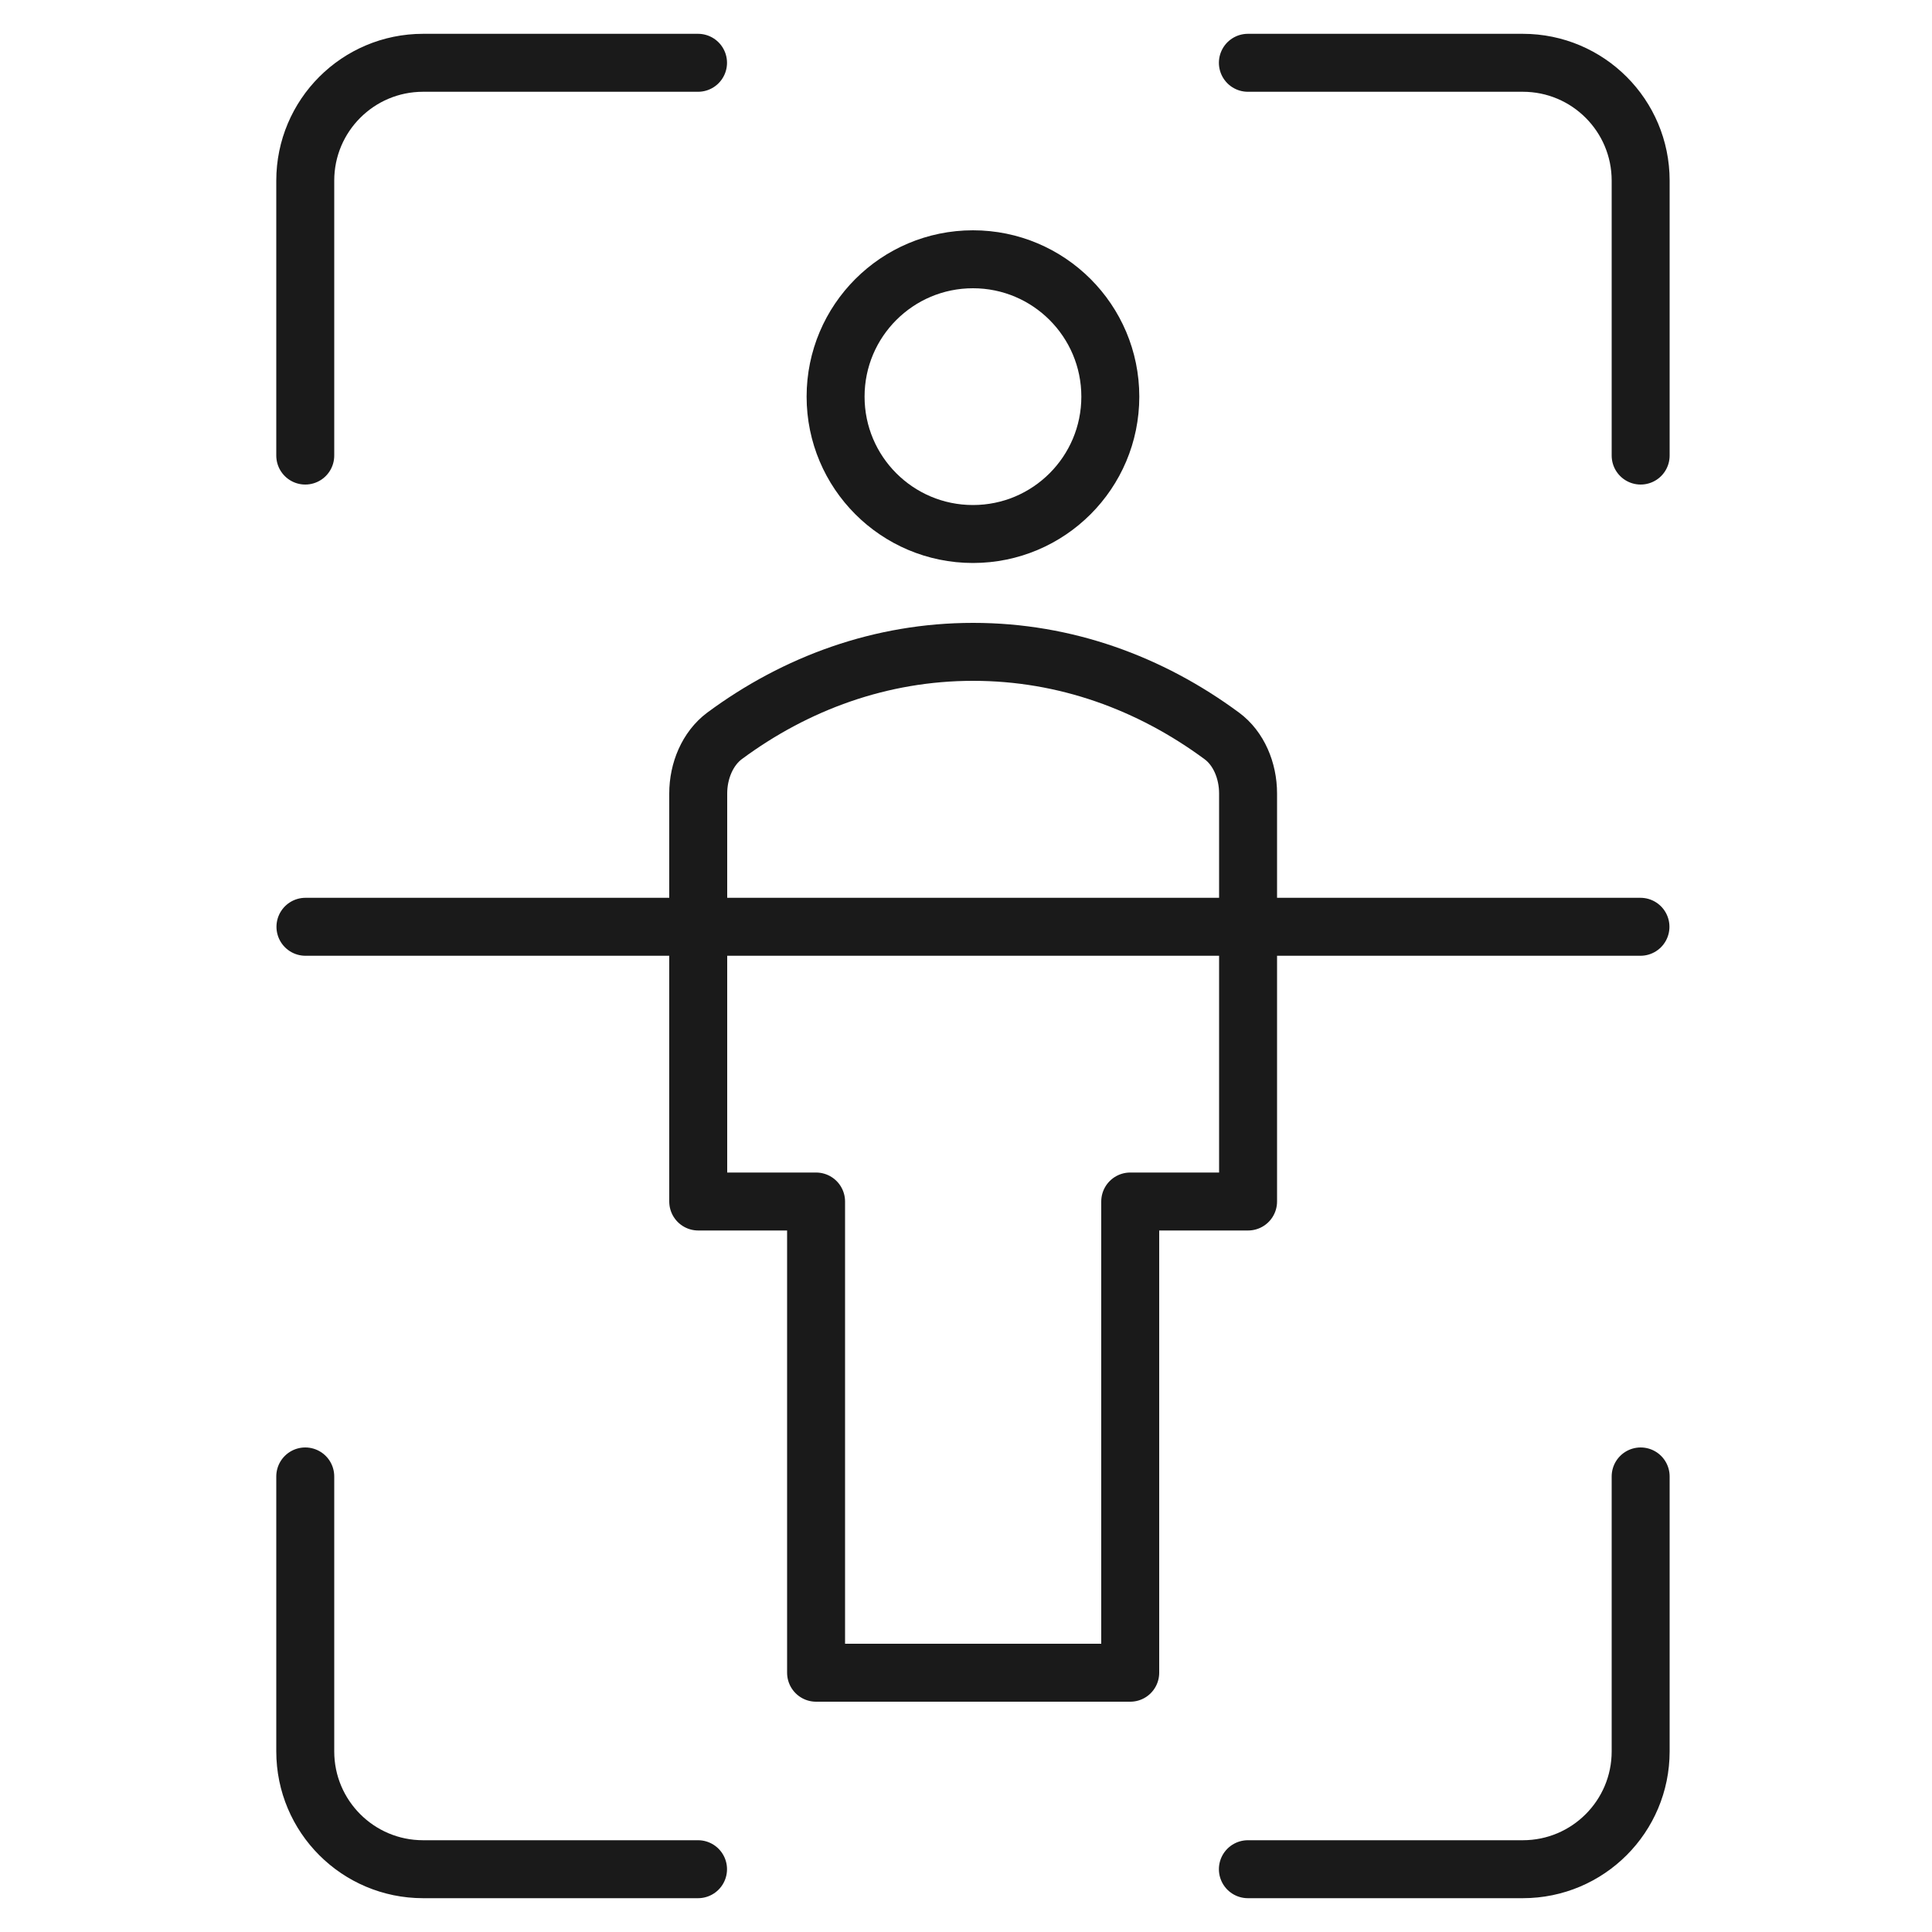
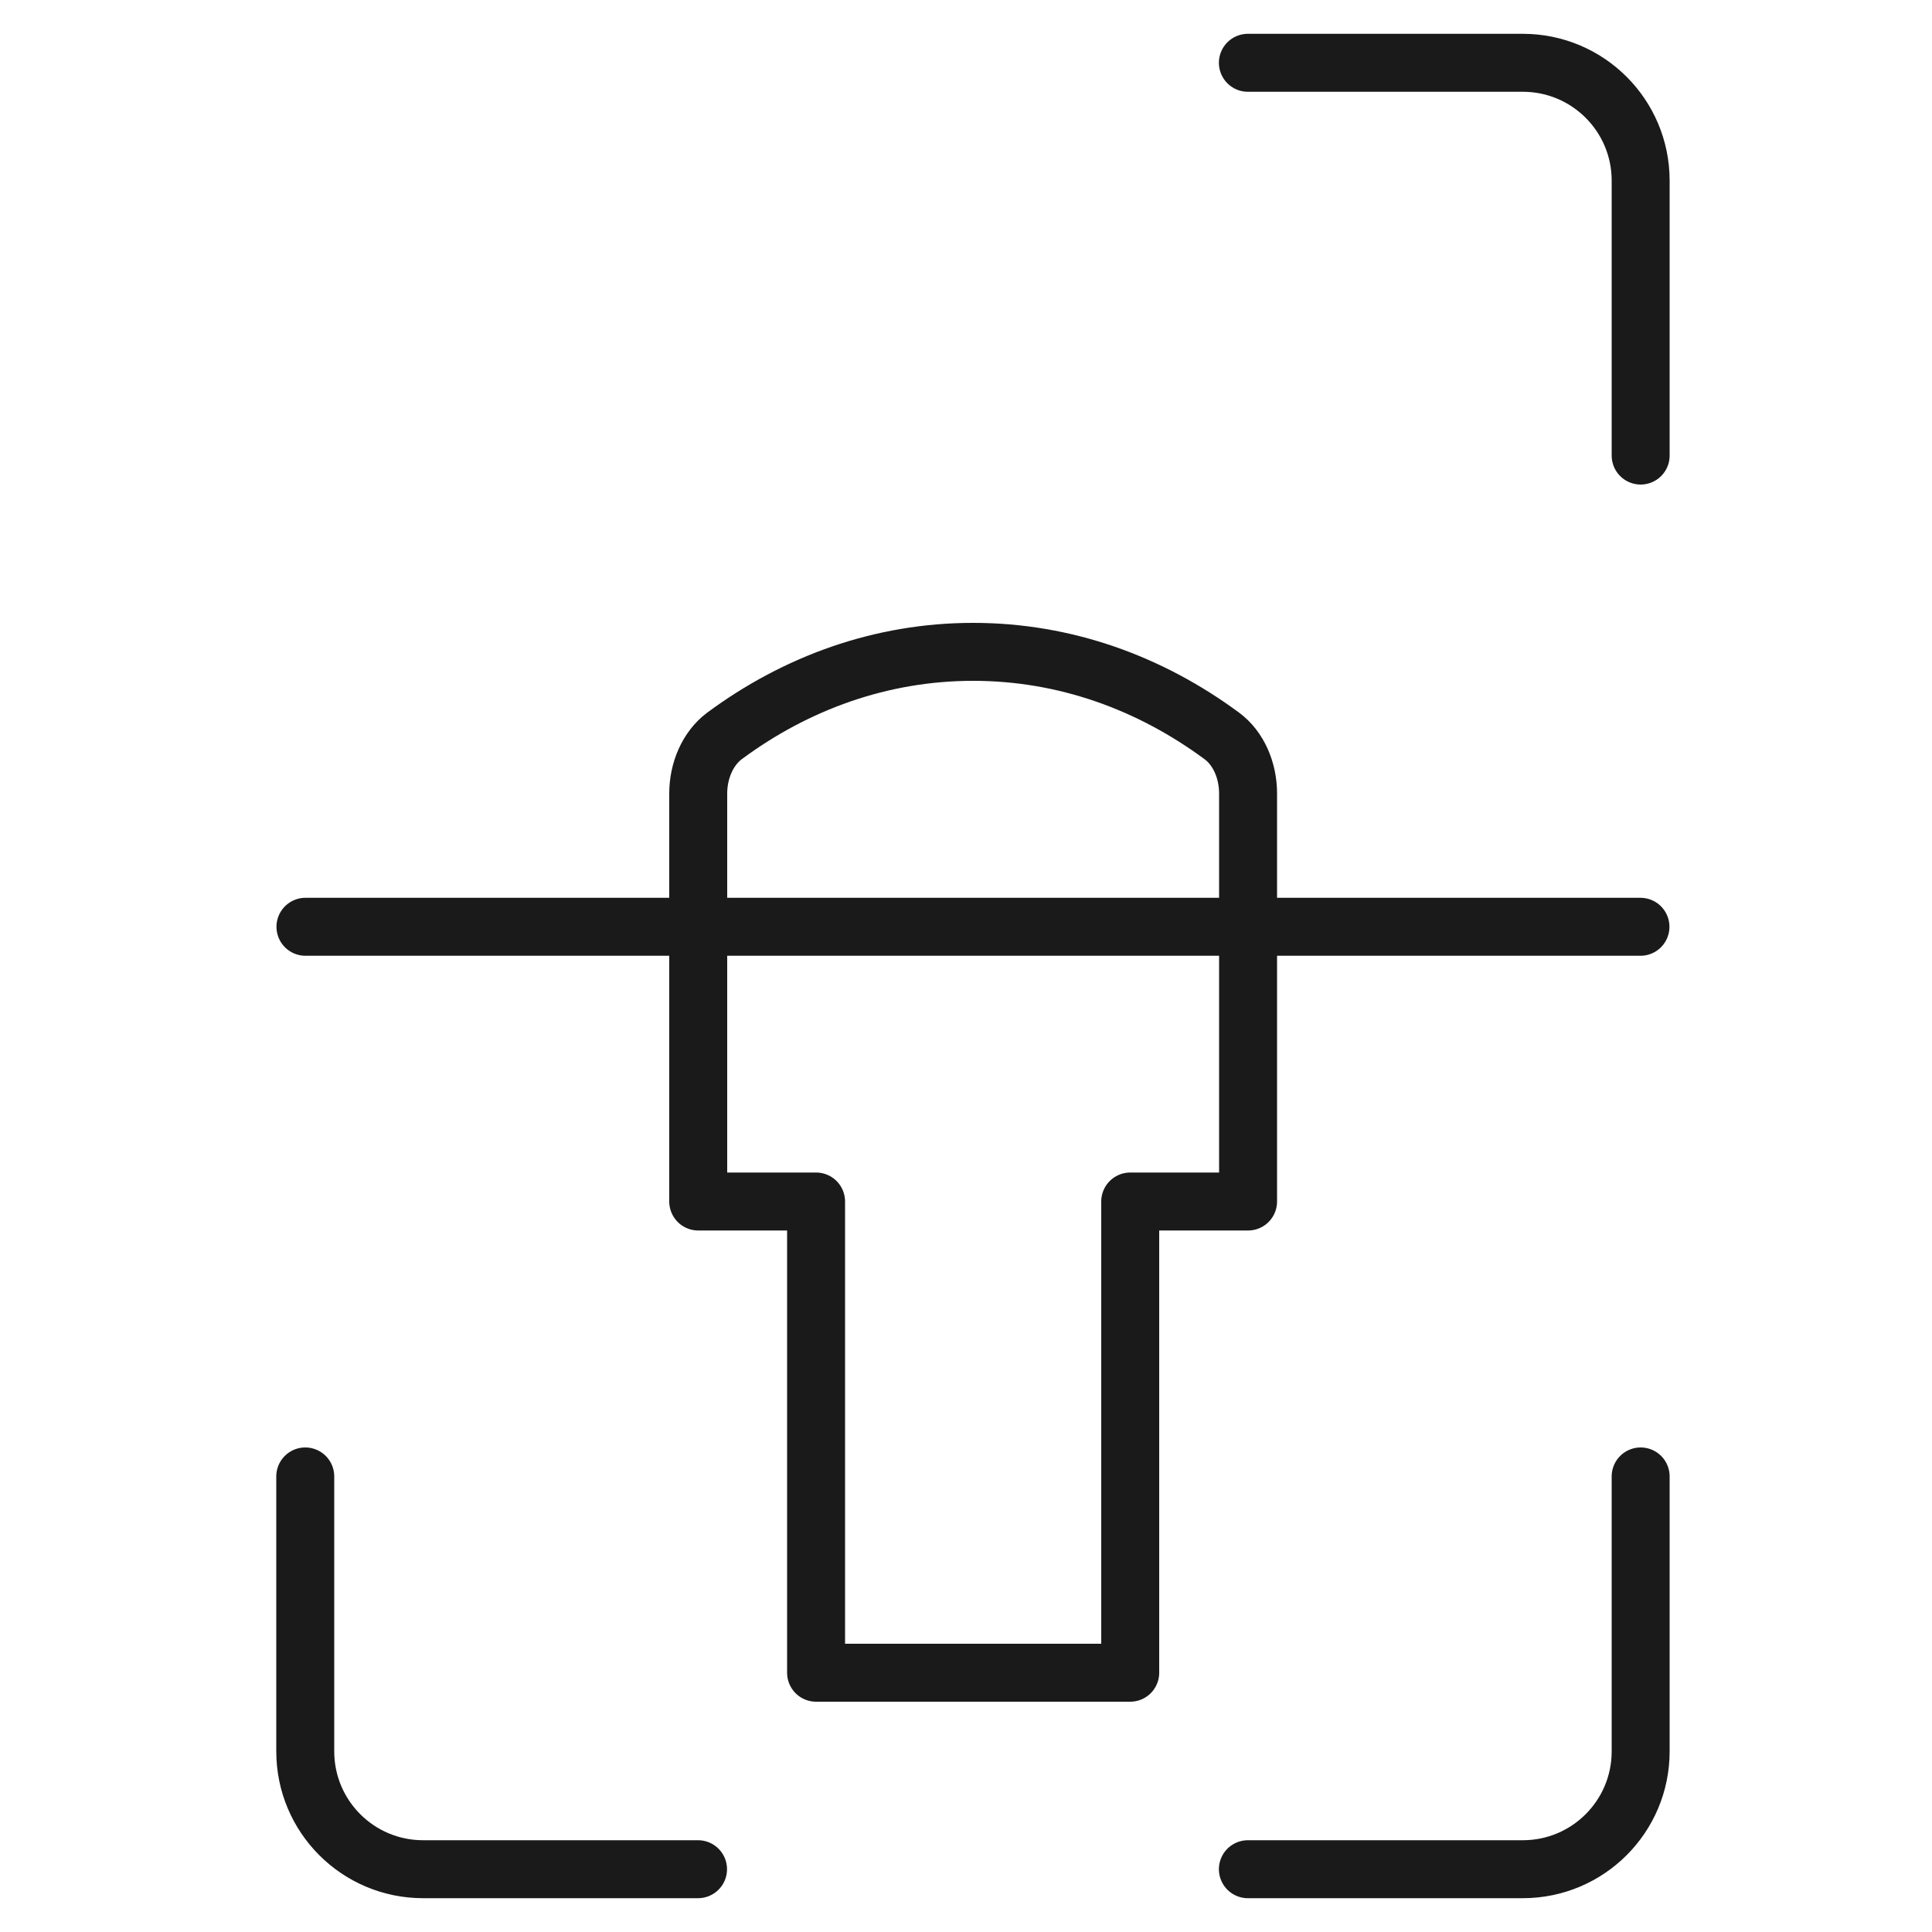
<svg xmlns="http://www.w3.org/2000/svg" id="Calque_1" version="1.1" viewBox="0 0 100 100">
  <defs>
    <style>
      .st0 {
        stroke: #1a1a1a;
        stroke-linecap: round;
        stroke-linejoin: round;
      }

      .st0, .st1 {
        fill: none;
        stroke-width: 3px;
      }

      .st1 {
        stroke: #000;
        stroke-miterlimit: 10;
      }

      .st2 {
        display: none;
        fill: #010101;
      }
    </style>
  </defs>
  <g>
    <path class="st1" d="M161.38,48.77c6.48,0,11.75-5.27,11.75-11.75s-5.27-11.75-11.75-11.75-11.75,5.27-11.75,11.75,5.27,11.75,11.75,11.75h0Z" />
    <path class="st1" d="M172.27,66.46c0,.1.01.19.04.28-.02.08-.03.16-.03.25v37.61c0,2.54-2.07,4.62-4.62,4.62s-4.59-2.05-4.62-4.56v-25.17c0-.58-.47-1.05-1.05-1.05s-1.05.47-1.05,1.05v25.18c-.03,2.51-2.1,4.56-4.61,4.56s-4.61-2.07-4.61-4.61v-37.48s0-.09,0-.13c0-2.77-1.76-4.93-3.31-6.68-.05-.08-.1-.16-.17-.23l-13.17-13.5s-.03-.04-.05-.05h0c-1.2-1.32-1.11-3.36.2-4.56,1.09-1,2.7-1.1,3.9-.34l11.21,9.72s.02.01.02.02c0,0,.01.01.02.02,1.4,1.1,2.7,1.94,4.46,2.44,1.61.46,3.58.64,6.79.64s5.18-.19,6.79-.64c1.77-.5,3.06-1.34,4.46-2.44.02-.01.03-.03.05-.04.04-.03.08-.05.12-.09l11.78-10.13c1.24-.82,2.86-.69,3.95.31.63.58,1,1.38,1.04,2.23.04.86-.26,1.68-.84,2.31l-.02.02s-.03.03-.04.05l-12.46,12.77c-1.92,1.85-4.19,4.67-4.19,7.65h0Z" />
  </g>
  <path class="st2" d="M69.16,54.86c-.16-3.11-2.39-5.96-6.28-8.03-7.44-4.13-20.46-3.85-27.47.61-7.89,4.74-6.85,12.36.83,16.31,7.44,4.14,20.46,3.85,27.47-.6,3.67-2.23,5.61-5.18,5.45-8.29h0ZM63.08,62.14c-6.67,4.24-19.23,4.52-26.31.58-7.19-3.73-7.53-10.25-.72-14.28,6.67-4.24,19.23-4.52,26.31-.58,6.85,3.54,7.85,9.98.72,14.28Z" />
  <path class="st2" d="M69.76,62.8c-.16-3.11-2.39-5.96-6.28-8.03-7.44-4.13-20.46-3.85-27.47.61-7.89,4.74-6.85,12.36.83,16.31,7.44,4.14,20.46,3.85,27.47-.6,3.67-2.23,5.61-5.18,5.45-8.29h0ZM63.68,70.08c-6.67,4.24-19.23,4.52-26.31.58-7.19-3.73-7.53-10.25-.72-14.28,6.67-4.24,19.23-4.52,26.31-.58,6.85,3.54,7.85,9.98.72,14.28Z" />
  <g>
    <path class="st0" d="M64.59,3.25h14.23c3.37,0,6.1,2.73,6.1,6.1v14.23" />
    <path class="st0" d="M64.59,96.75h14.23c3.37,0,6.1-2.73,6.1-6.1v-14.23" />
-     <path class="st0" d="M36.13,3.25h-14.23c-3.37,0-6.1,2.73-6.1,6.1v14.23" />
    <path class="st0" d="M36.13,96.75h-14.23c-3.37,0-6.1-2.73-6.1-6.1v-14.23" />
    <path class="st0" d="M15.81,47.97h69.1" />
-     <circle class="st0" cx="50.36" cy="20.53" r="7.11" />
    <path class="st0" d="M50.36,33.74c-4.75,0-9.16,1.61-12.86,4.35-.87.65-1.36,1.8-1.36,2.98v21.12h6.1v24.39h16.26v-24.39h6.1v-21.12c0-1.19-.49-2.34-1.36-2.98-3.71-2.74-8.11-4.35-12.86-4.35Z" />
  </g>
</svg>